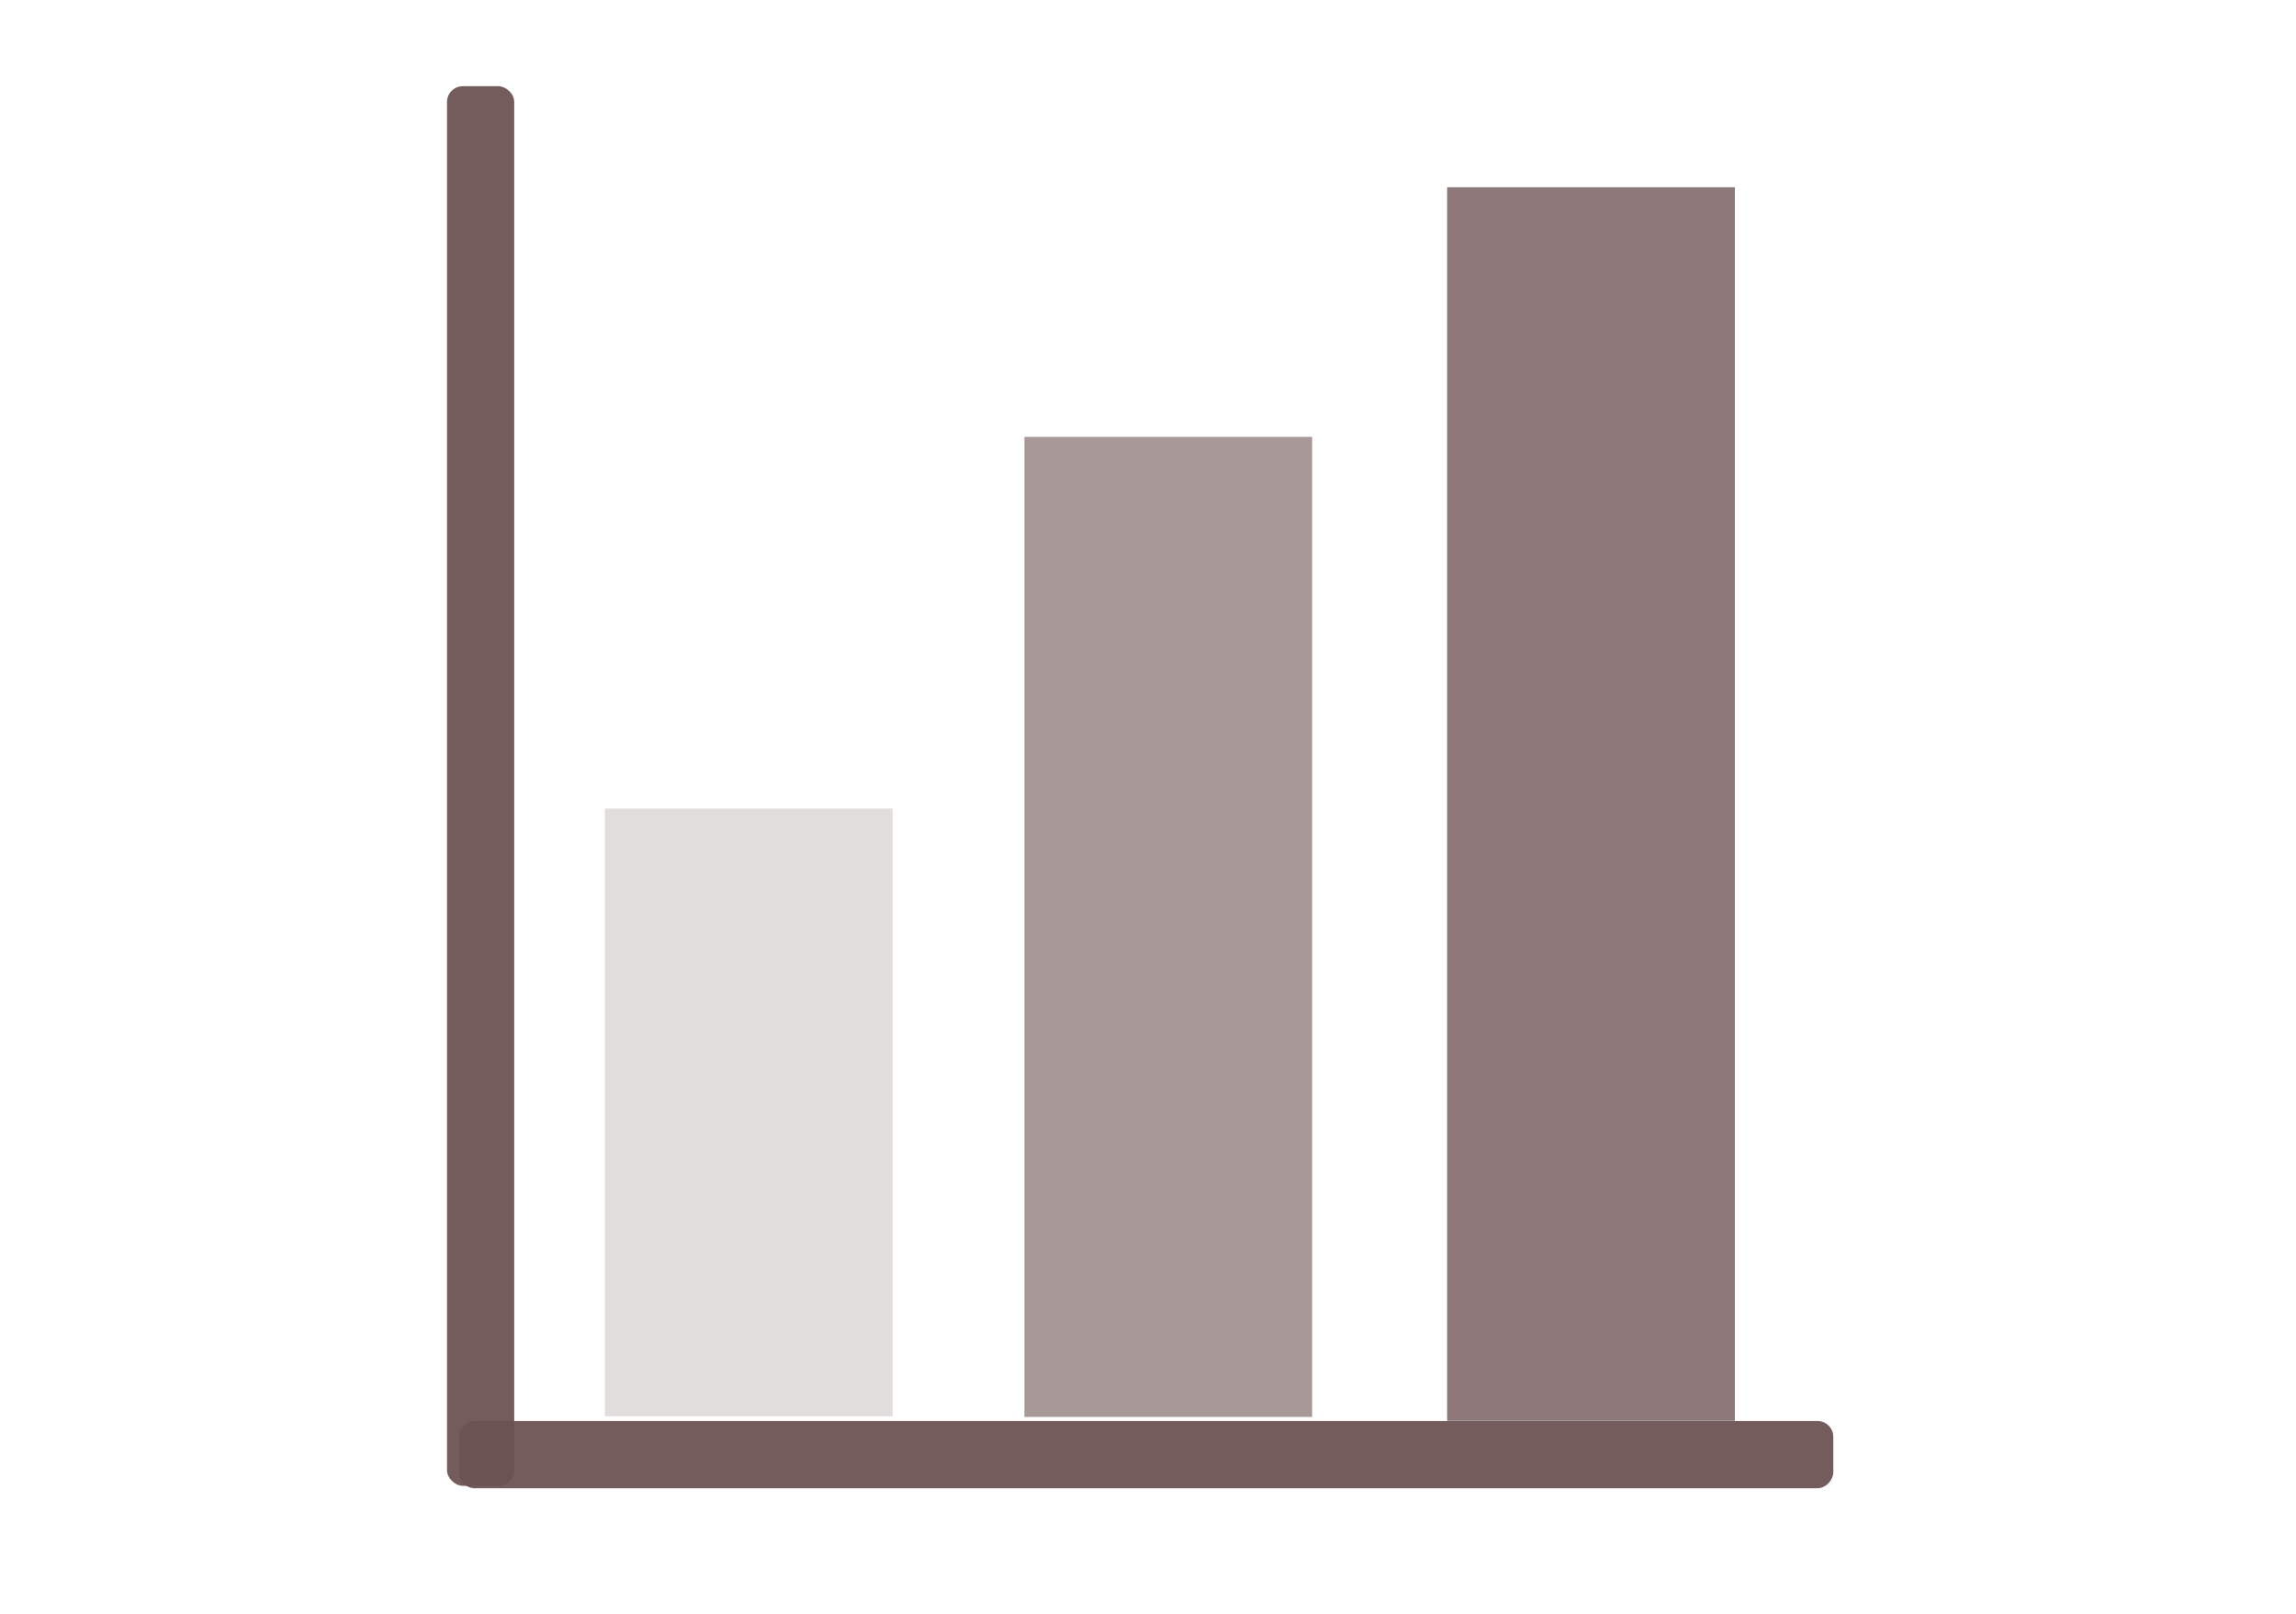
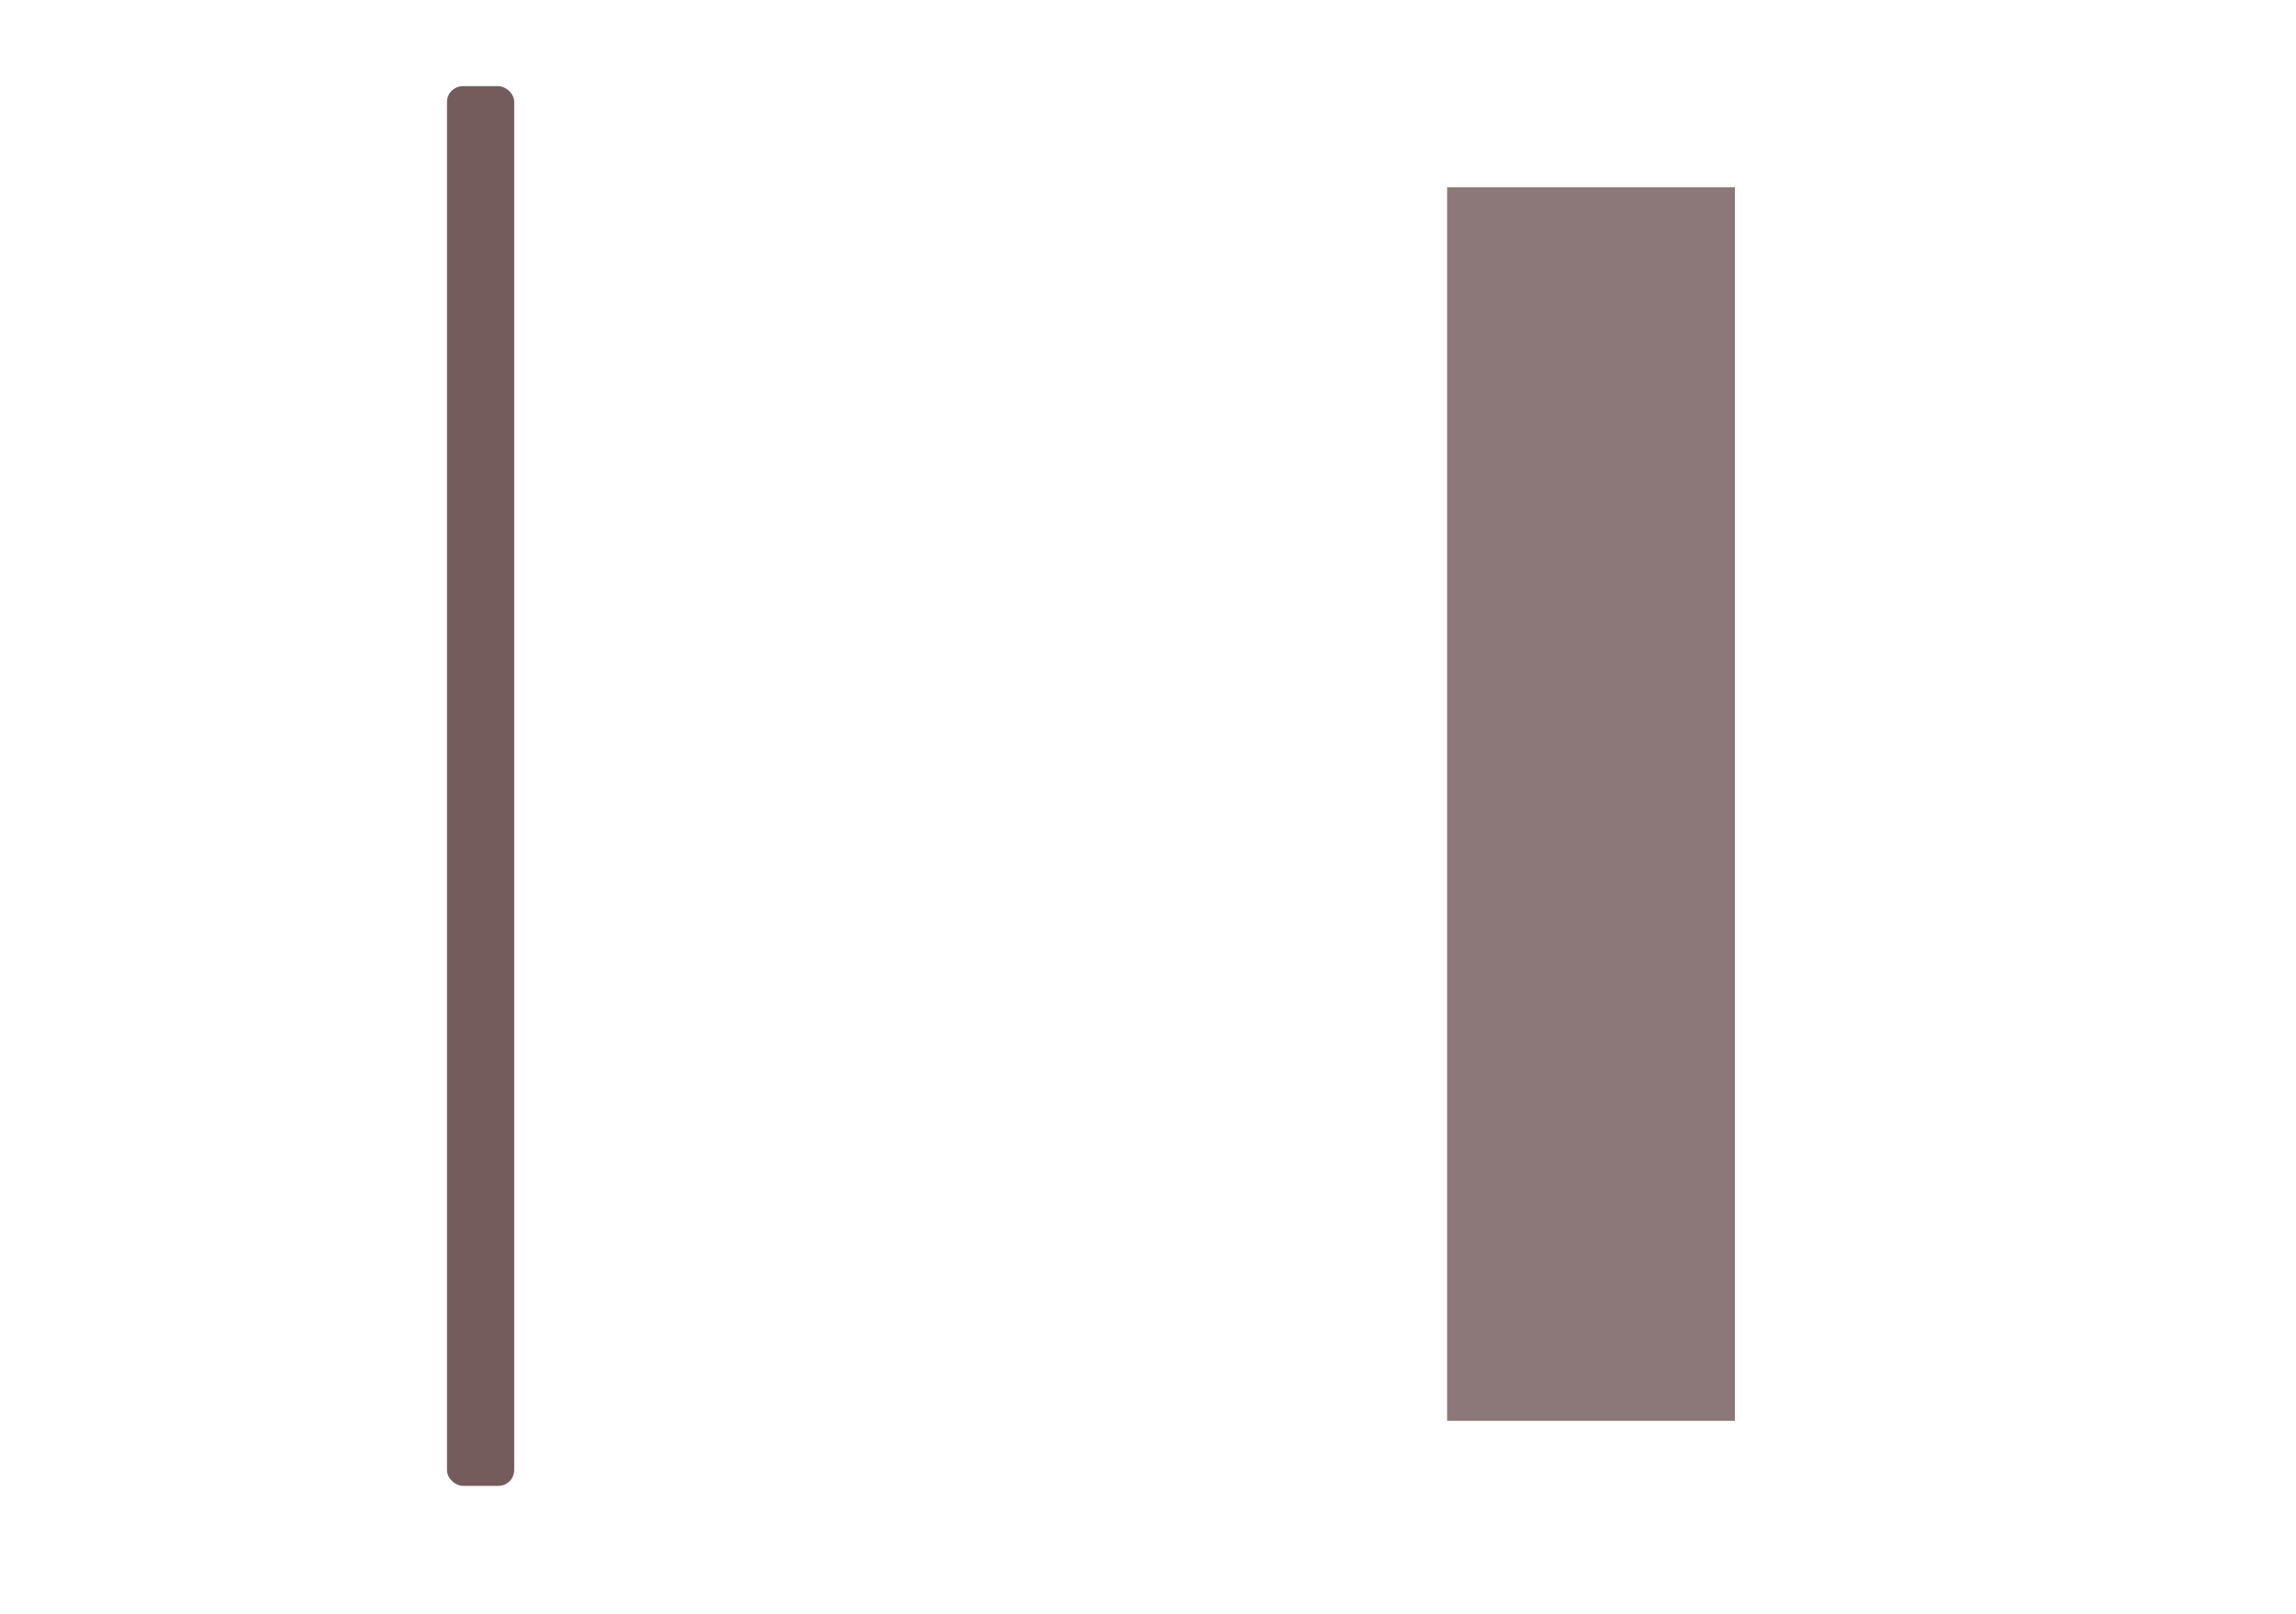
<svg xmlns="http://www.w3.org/2000/svg" width="37mm" height="26mm" version="1.1" viewBox="0 0 131.1 92.126">
  <g transform="translate(0 -960.24)" fill="#6c5353">
-     <rect transform="scale(1,-1)" x="26.206" y="-1045.2" width="78.476" height="3.838" ry=".903" fill-opacity=".945" />
-     <rect transform="rotate(90)" x="1006.4" y="-50.968" width="34.692" height="16.43" ry="0" fill-opacity=".196" />
-     <rect transform="rotate(90)" x="985.18" y="-74.922" width="55.949" height="16.43" ry="0" fill-opacity=".588" />
    <rect transform="rotate(90)" x="970.93" y="-99.06" width="70.422" height="16.43" ry="0" fill-opacity=".784" />
    <rect transform="matrix(0,1,1,0,0,0)" x="965.16" y="25.523" width="79.904" height="3.838" ry=".903" fill-opacity=".945" />
  </g>
</svg>